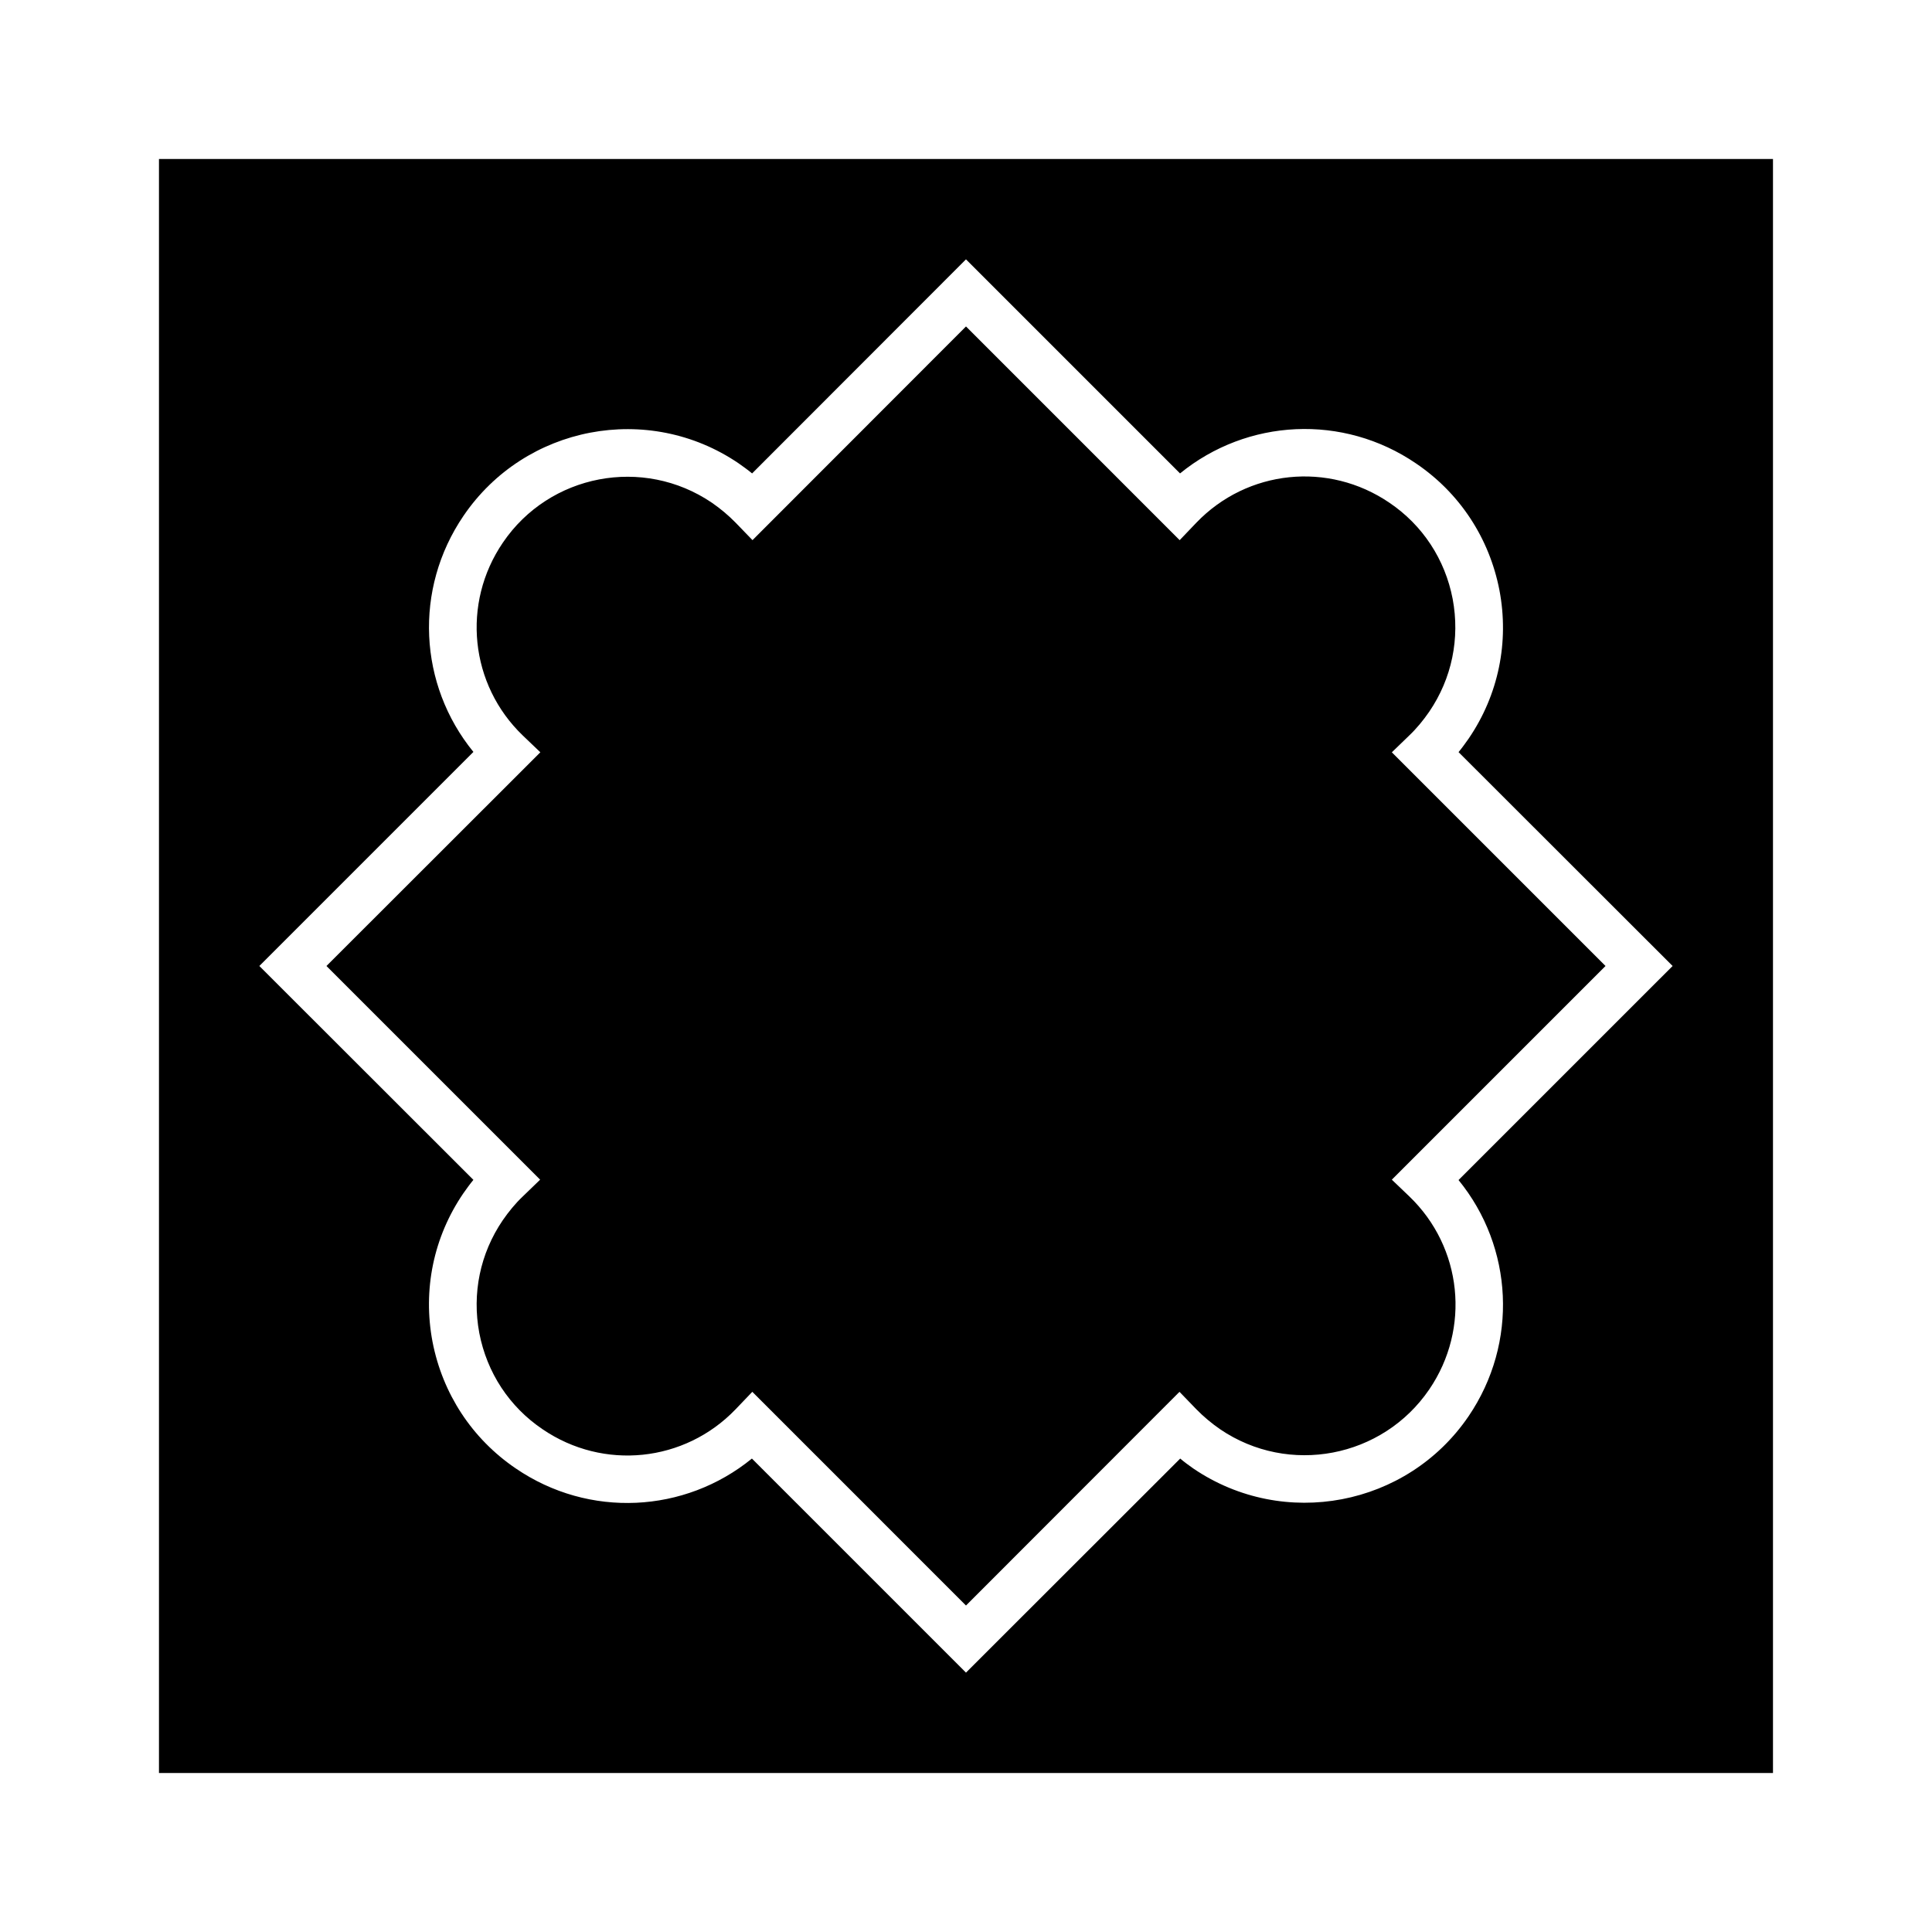
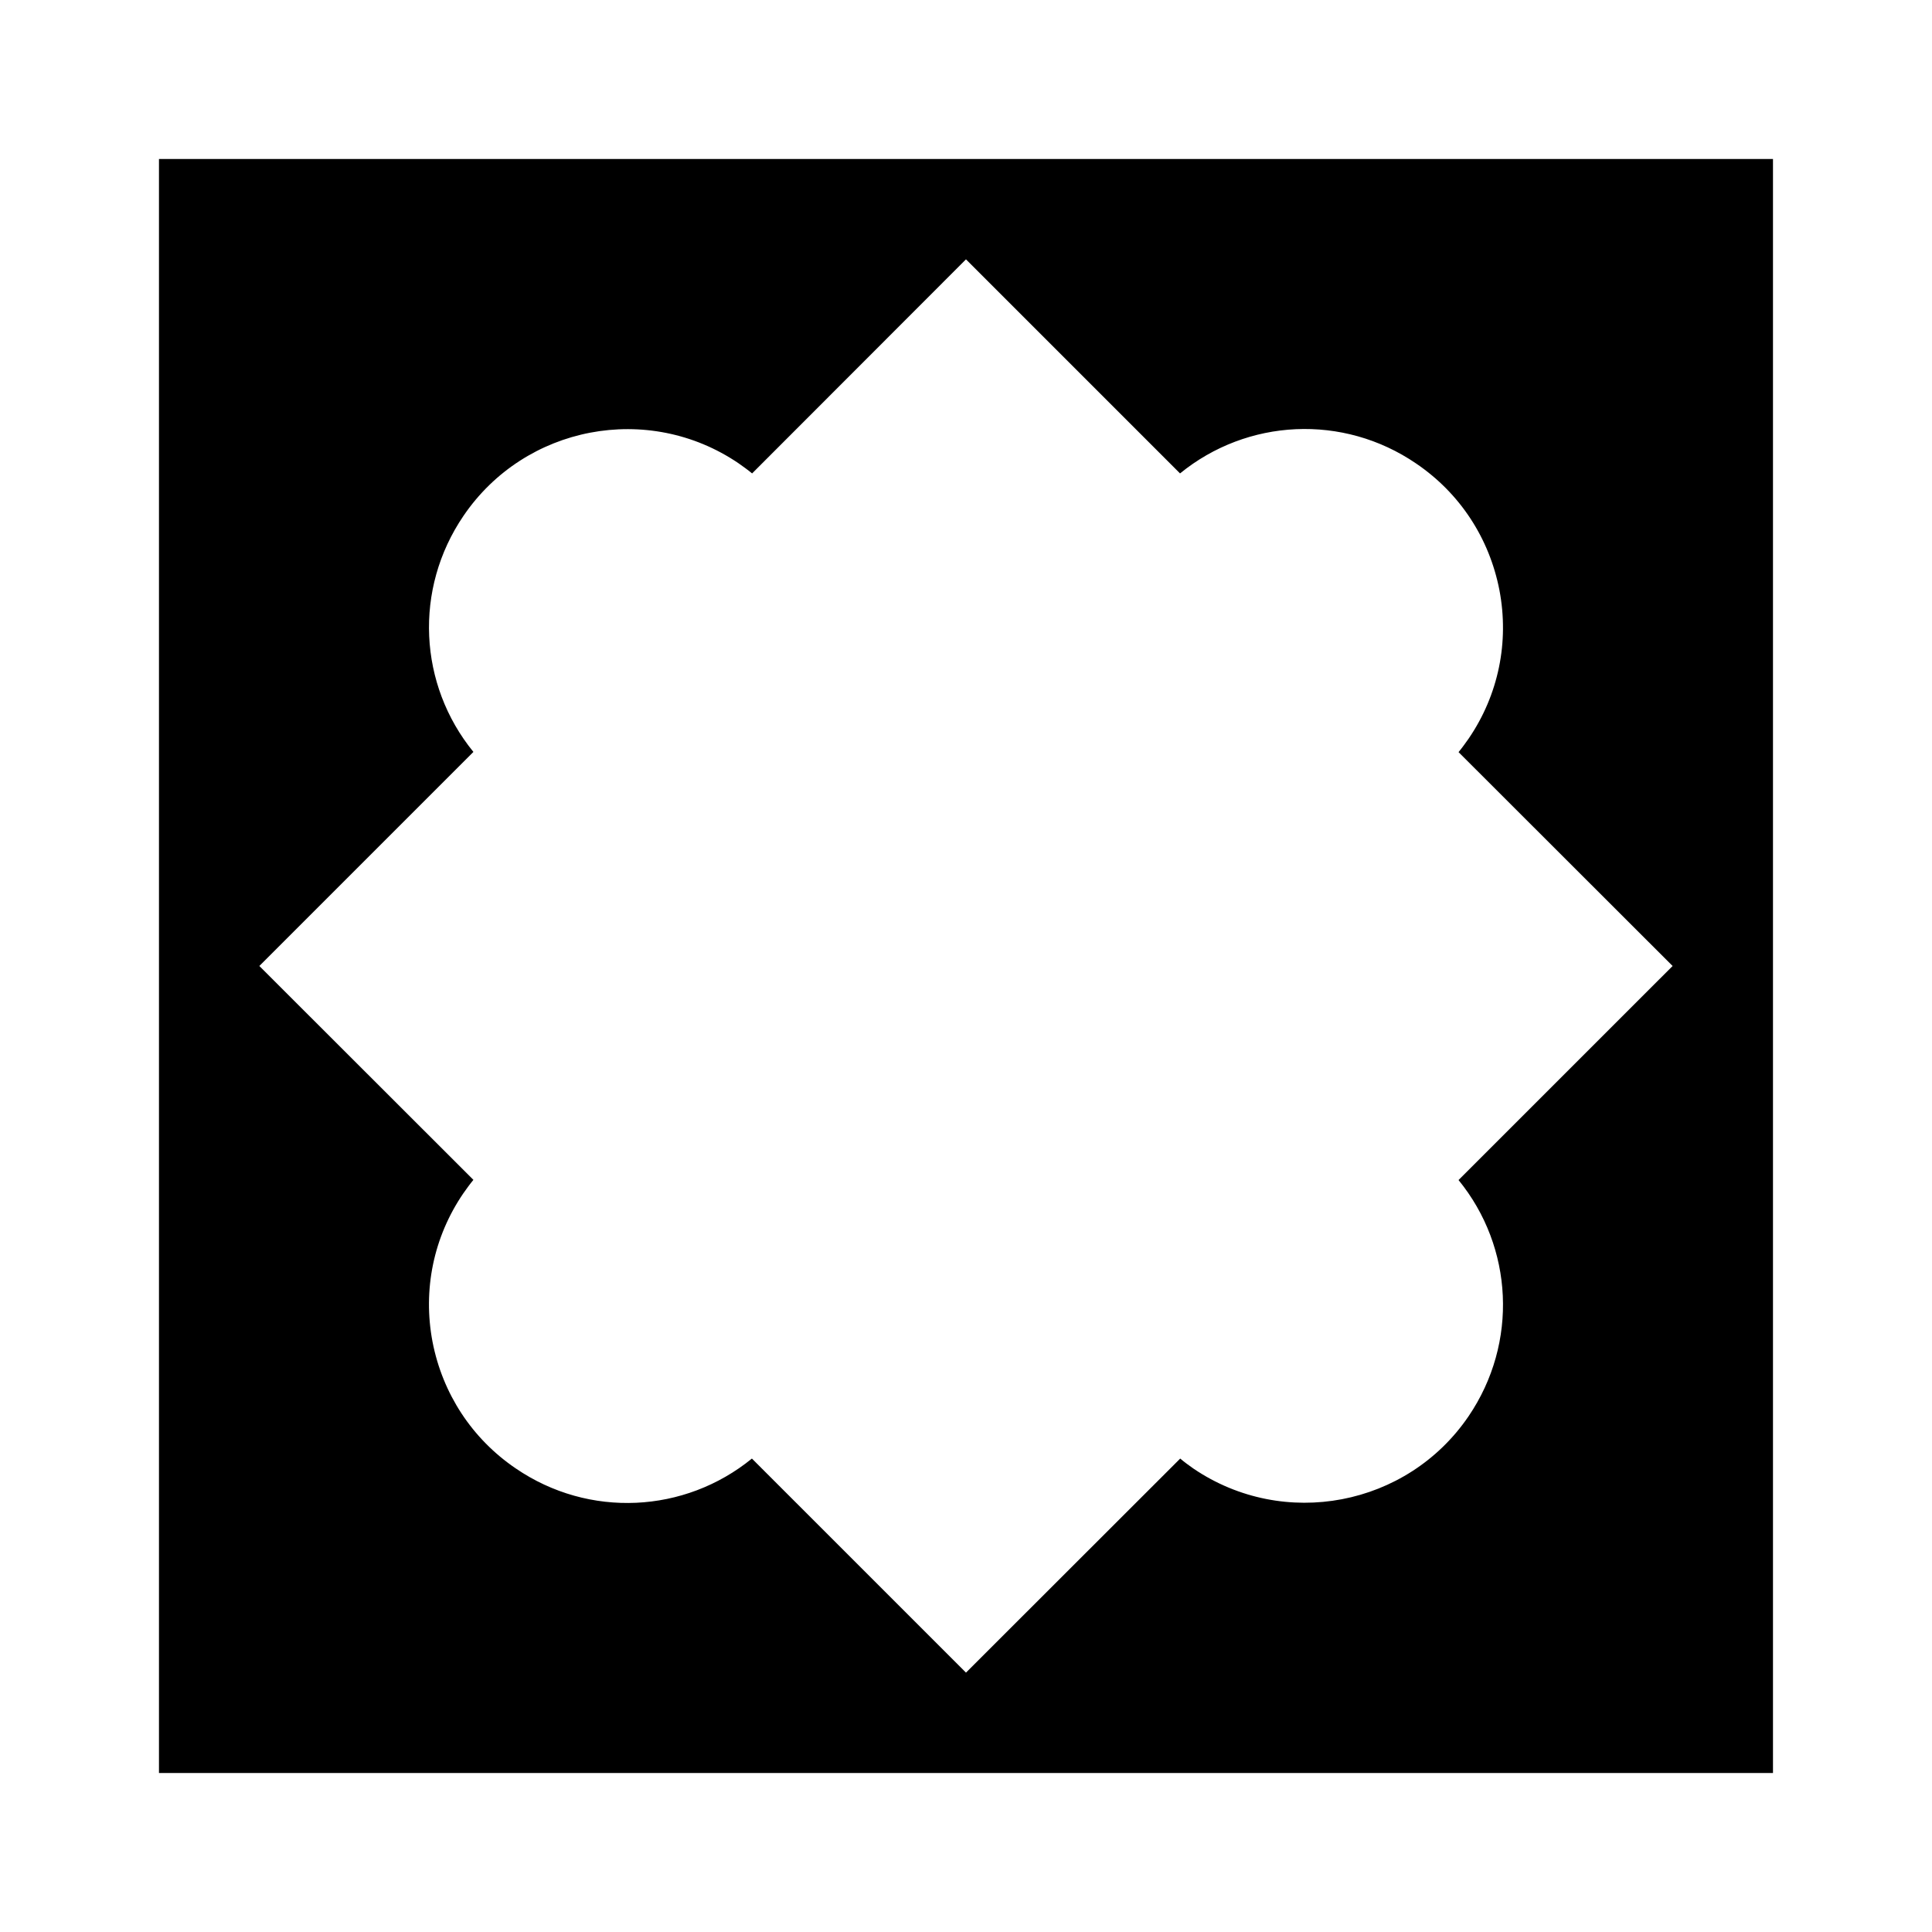
<svg xmlns="http://www.w3.org/2000/svg" fill="#000000" width="800px" height="800px" version="1.1" viewBox="144 144 512 512">
  <g>
-     <path d="m512.85 343.37 4.586-4.434c2.016-1.914 3.777-4.082 5.34-6.348 5.996-8.816 8.16-19.398 6.195-29.875-2.016-10.48-7.961-19.547-16.777-25.492-16.121-10.984-37.633-8.766-51.137 5.289l-4.434 4.637-56.625-56.633-56.578 56.629-4.434-4.586c-1.965-2.016-4.082-3.777-6.348-5.34-18.188-12.344-43.023-7.609-55.367 10.578-10.984 16.121-8.766 37.633 5.289 51.137l4.637 4.434-56.684 56.633 56.629 56.625-4.586 4.434c-2.016 1.914-3.777 4.082-5.34 6.348-5.996 8.816-8.16 19.398-6.195 29.875 2.016 10.48 7.961 19.547 16.777 25.492 16.121 10.984 37.633 8.766 51.137-5.289l4.434-4.637 56.629 56.633 56.578-56.629 4.434 4.586c1.914 1.965 4.082 3.777 6.348 5.34 18.188 12.344 43.023 7.609 55.418-10.578 10.984-16.121 8.766-37.633-5.289-51.137l-4.637-4.434 56.629-56.629z" />
    <path d="m186.13 186.13v427.73h427.73v-427.73zm347.07 333.17c-16.273 23.93-48.969 30.129-72.902 13.906-1.211-0.855-2.418-1.715-3.527-2.672l-56.777 56.73-56.73-56.73c-17.785 14.508-43.176 15.871-62.574 2.621-11.586-7.859-19.398-19.801-22.066-33.555-2.621-13.754 0.25-27.762 8.16-39.348 0.855-1.211 1.715-2.418 2.672-3.578l-56.727-56.676 56.73-56.73c-14.508-17.785-15.871-43.125-2.621-62.574 16.273-23.93 48.969-30.18 72.902-13.906 1.211 0.855 2.418 1.715 3.578 2.672l56.676-56.727 56.73 56.73c17.785-14.508 43.176-15.871 62.574-2.621 11.586 7.859 19.398 19.801 22.066 33.555 2.621 13.754-0.25 27.762-8.16 39.348-0.855 1.211-1.715 2.418-2.672 3.578l56.727 56.676-56.73 56.727c14.512 17.785 15.871 43.129 2.672 62.574z" />
  </g>
</svg>